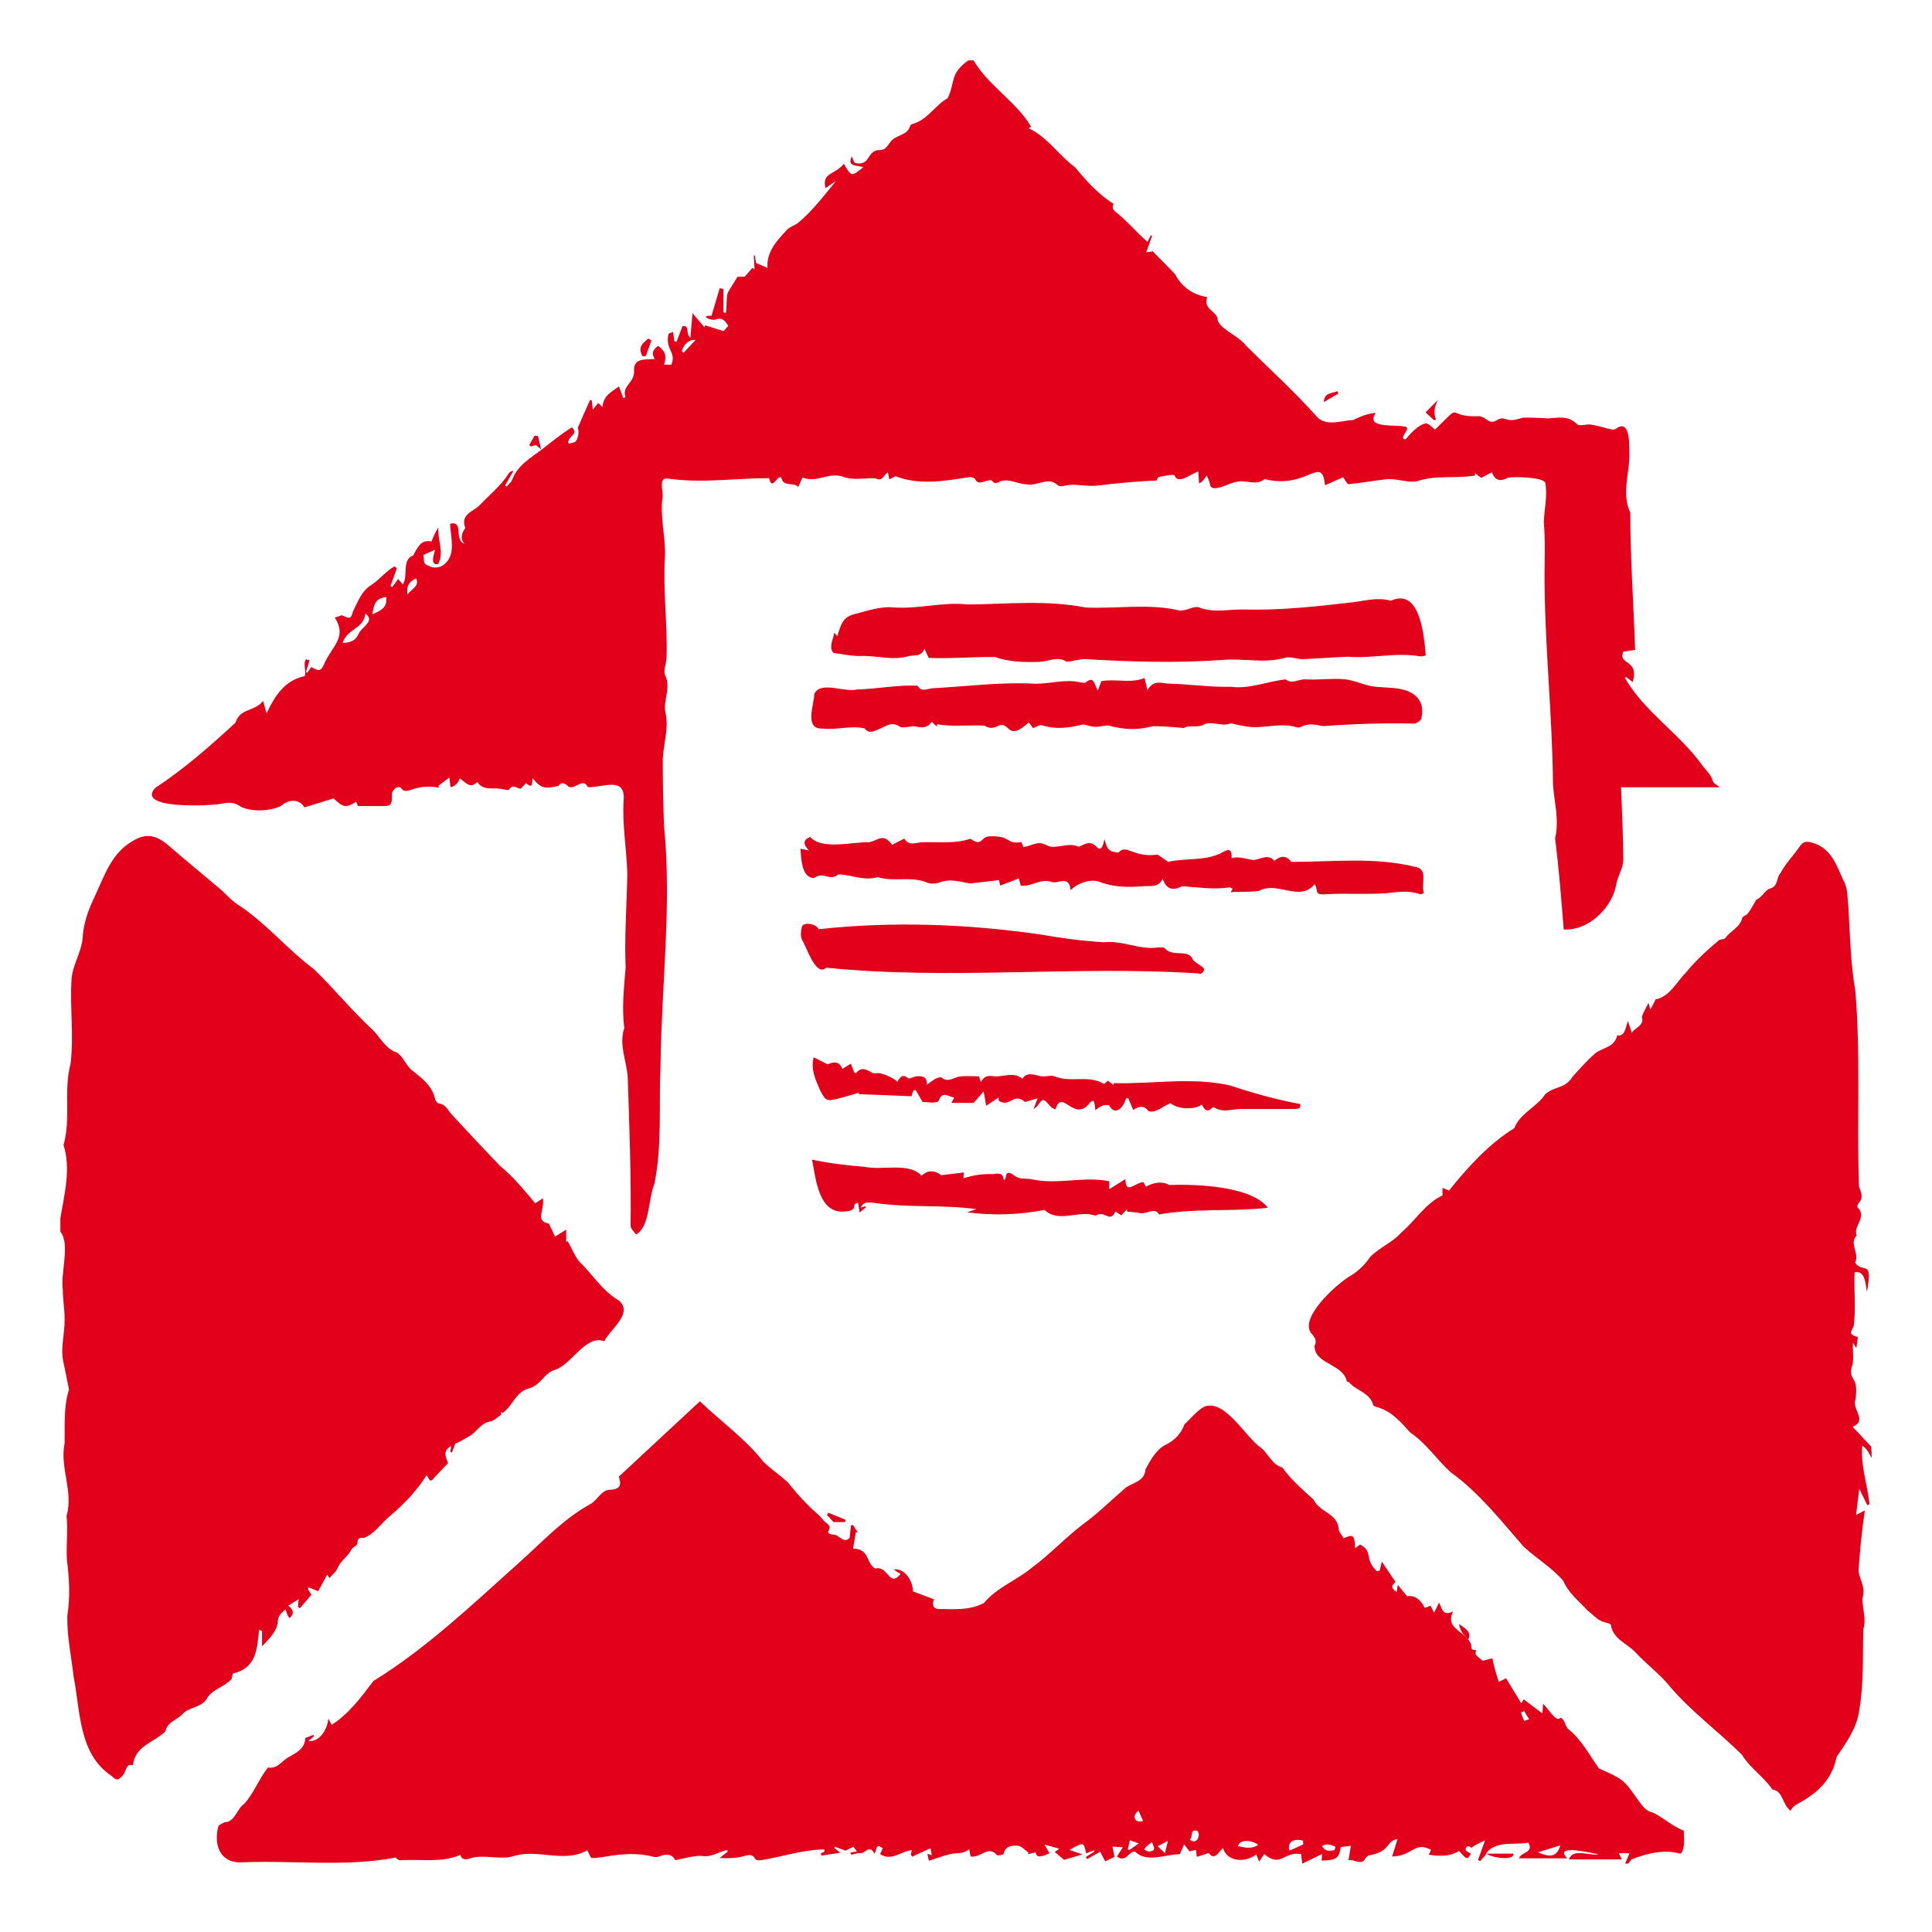
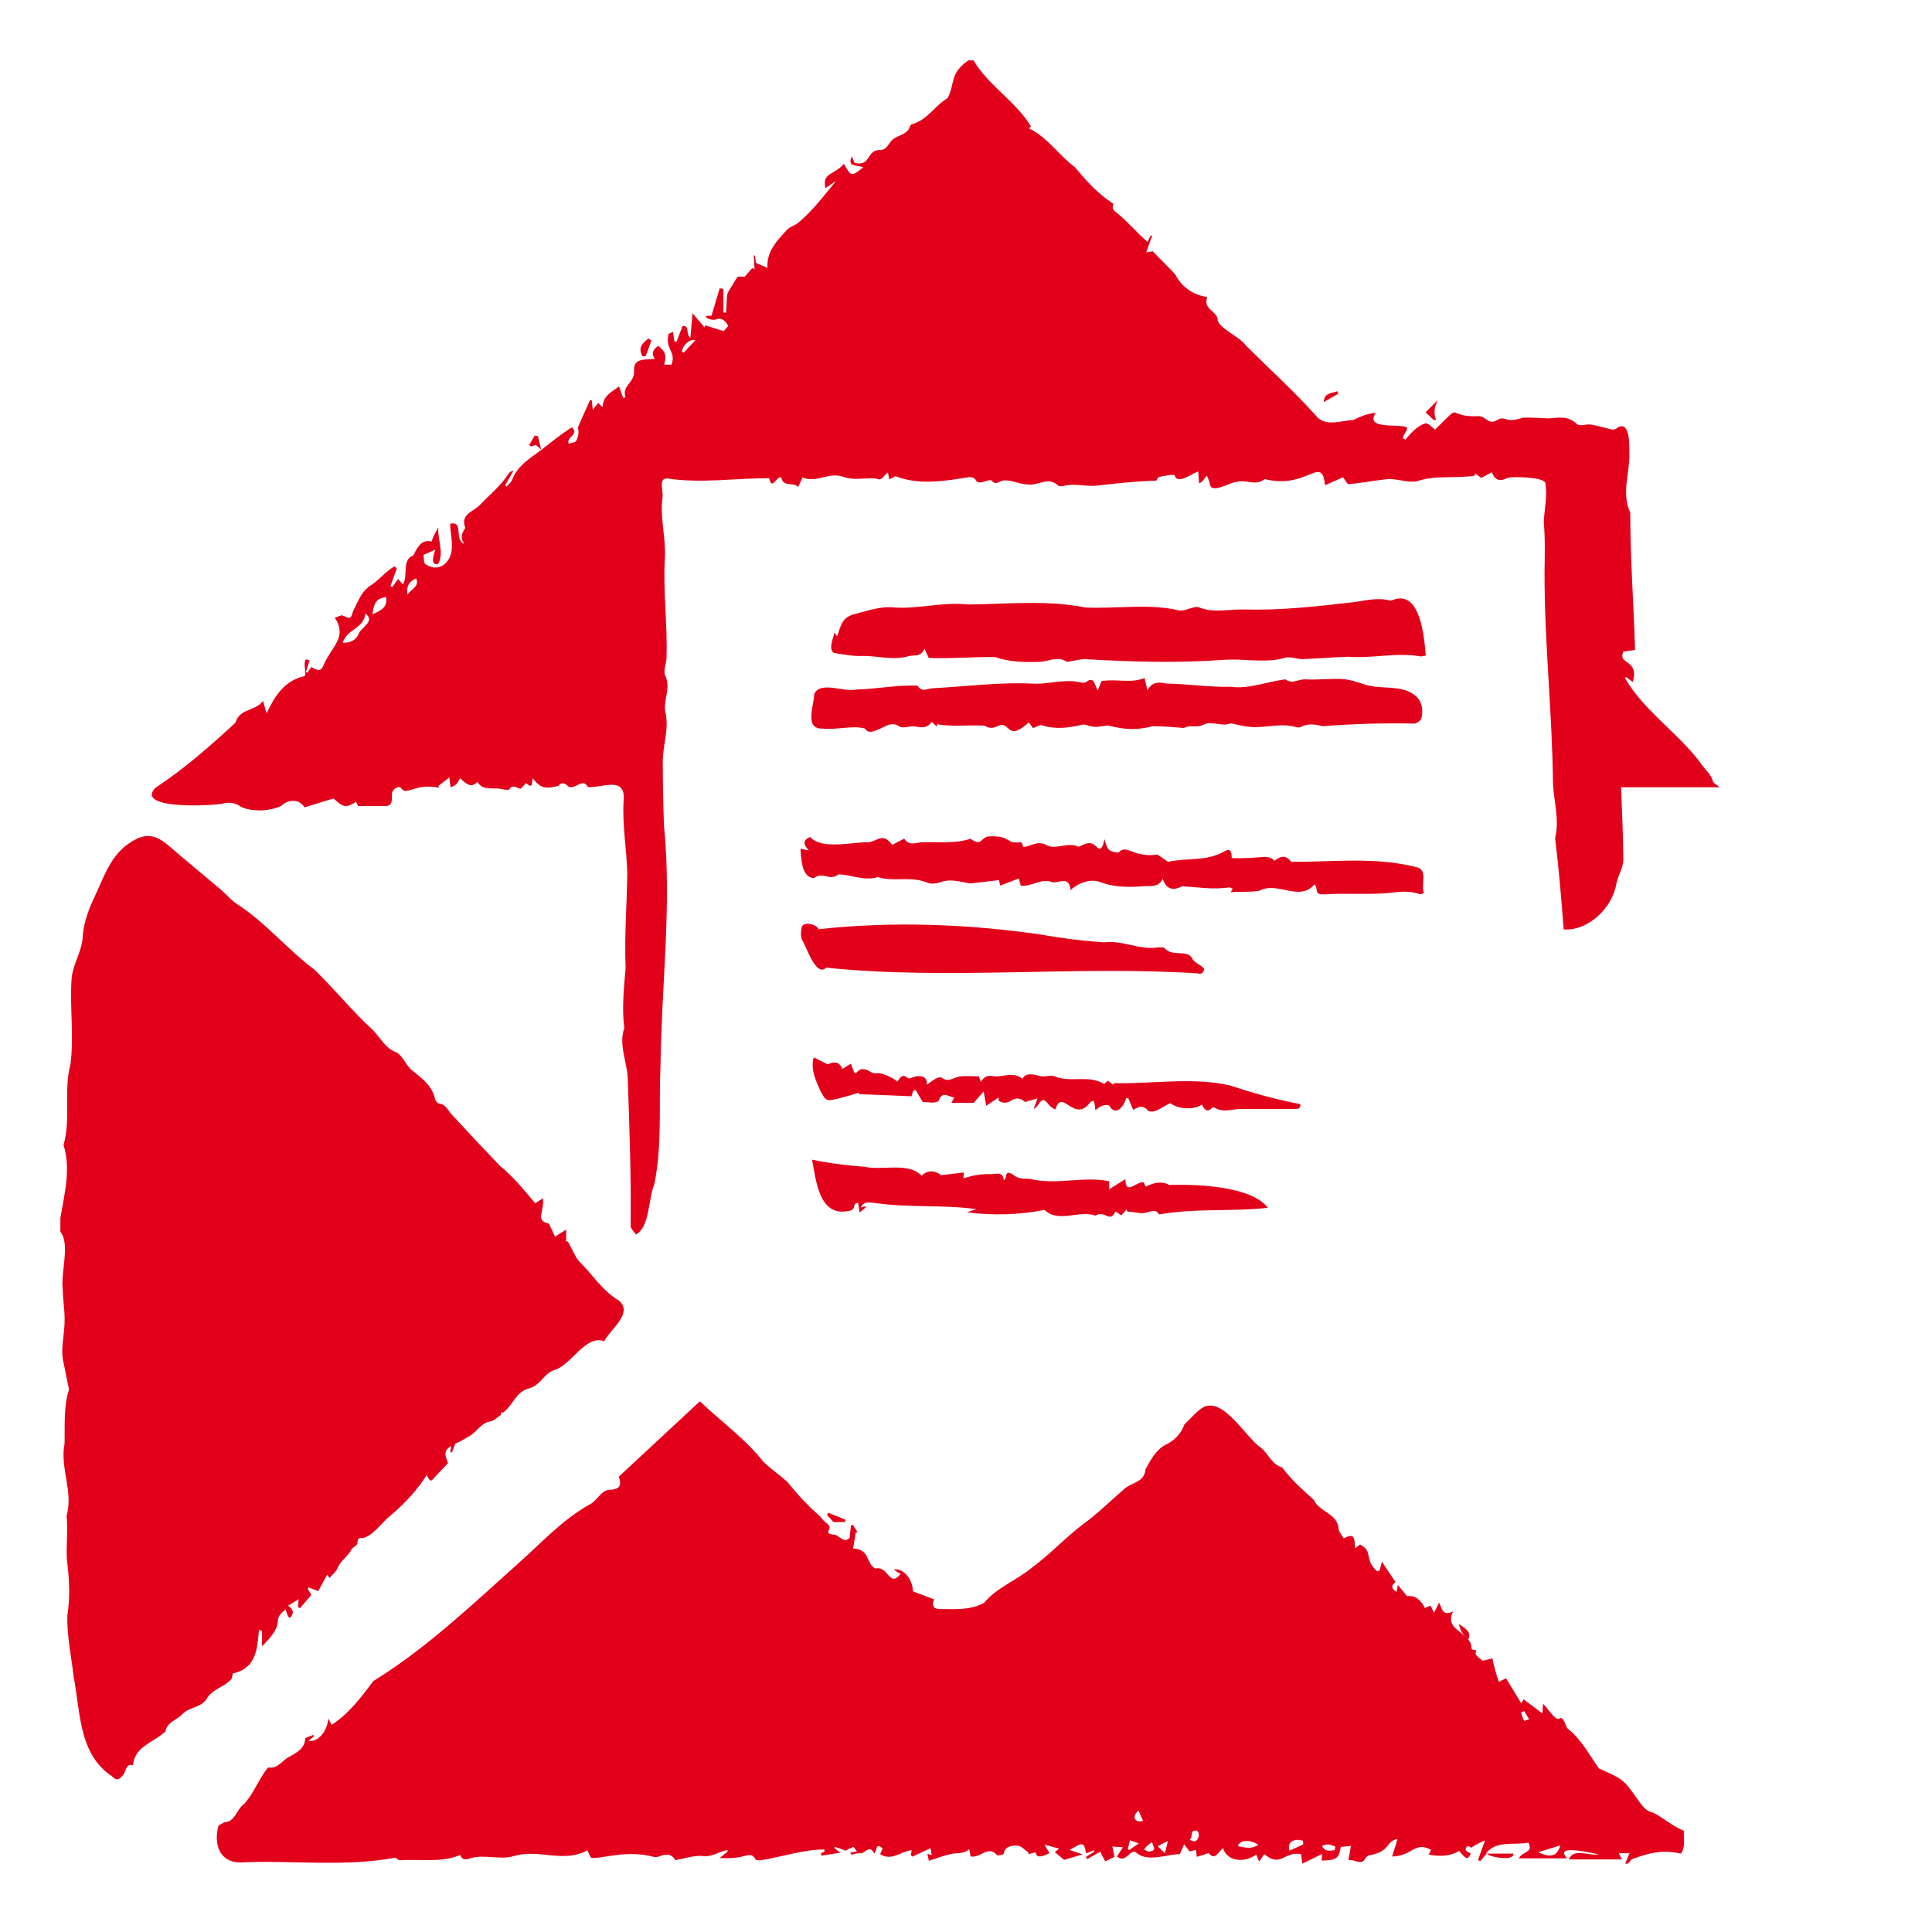
<svg xmlns="http://www.w3.org/2000/svg" width="64" height="64" viewBox="0 0 64 64" fill="none">
  <path d="M49.25 61.4C49.18 61.485 49.105 61.565 49.035 61.65C49.01 61.64 48.985 61.625 48.96 61.615C49.03 61.425 49.095 61.235 49.195 60.965C49.005 61.045 48.86 61.125 48.735 61.21C48.625 61.11 48.56 61.17 48.55 61.275C48.545 61.315 48.66 61.36 48.725 61.405C48.61 61.615 48.59 61.61 48.335 61.315C48.02 61.505 47.685 61.495 47.33 61.44C47.355 61.39 47.375 61.34 47.405 61.28C46.855 60.98 46.815 61.48 46.115 61.5C46.175 61.305 46.23 61.14 46.295 60.92C45.905 60.98 46.075 61.34 45.355 61.46C45.305 61.47 45.255 61.52 45.225 61.57C45.105 61.81 44.855 61.58 44.67 61.62C44.695 61.475 44.72 61.32 44.75 61.145C44.635 61.16 44.525 61.17 44.415 61.185C44.355 61.56 44.28 61.62 43.78 61.635C43.785 61.58 43.79 61.53 43.795 61.415C43.57 61.525 43.375 61.625 43.14 61.735C43.125 61.605 43.115 61.535 43.1 61.42C42.515 61.32 42.44 61.885 41.88 61.42C41.84 61.48 41.795 61.545 41.71 61.67C41.675 61.58 41.645 61.5 41.615 61.435C41.175 61.75 40.625 61.625 40.515 61.22C40.36 61.35 40.24 61.65 40.04 61.385C39.885 61.435 39.765 61.475 39.645 61.51C39.635 61.44 39.63 61.375 39.62 61.28C39.55 61.295 39.465 61.315 39.405 61.33C39.34 61.245 39.28 61.17 39.225 61.095C39.175 61.205 39.13 61.32 39.085 61.42C38.635 61.425 37.97 61.72 37.61 61.34C37.39 61.305 37.3 61.725 37 61.5C37.06 61.405 37.12 61.315 37.195 61.195C37.07 61.185 36.96 61.18 36.85 61.17C36.875 61.28 36.895 61.39 36.92 61.51C36.835 61.55 36.73 61.6 36.61 61.66C36.555 61.55 36.5 61.45 36.445 61.34C36.305 61.42 36.16 61.505 36.015 61.585C36 61.56 35.985 61.54 35.97 61.515C36.065 61.455 36.16 61.395 36.255 61.335C36.25 61.32 36.245 61.305 36.235 61.295C36.15 61.33 36.065 61.36 35.98 61.395C35.9 61.015 35.9 61.015 35.43 61.28C35.615 61.345 35.75 61.39 35.86 61.43C35.675 61.485 35.48 61.54 35.25 61.61C35.18 61.55 35.065 61.455 34.94 61.35C34.985 61.315 35.025 61.285 35.09 61.24C34.92 61.19 34.775 61.155 34.6 61.105C34.665 61.215 34.715 61.305 34.765 61.39C34.445 61.54 34.34 61.535 34.305 61.36C34.22 61.38 34.135 61.405 34.05 61.425C34.06 61.405 34.07 61.385 34.075 61.37C33.95 61.29 33.83 61.14 33.7 61.14C33.525 61.135 33.295 61.145 33.245 61.415C33.24 61.44 33.055 61.48 33.025 61.45C32.73 61.115 32.495 61.55 32.165 61.5C32.14 61.5 32.13 61.35 32.105 61.255C31.96 61.385 31.78 61.39 31.595 61.4C31.305 61.445 31.065 61.55 30.77 61.64C30.75 61.545 30.735 61.48 30.72 61.41C30.765 61.425 30.8 61.435 30.865 61.455C30.85 61.365 30.84 61.3 30.825 61.225C30.61 61.325 30.415 61.415 30.22 61.505C30.205 61.48 30.19 61.46 30.17 61.435C30.18 61.395 30.19 61.355 30.205 61.29C29.845 61.32 29.54 61.67 29.155 61.42C29.18 61.365 29.21 61.3 29.24 61.23C28.99 61.015 29.05 61.34 28.96 61.4C28.81 61.08 28.65 61.41 28.495 61.39C28.405 61.38 28.305 61.42 28.205 61.44C28.19 61.415 28.18 61.395 28.165 61.37C28.24 61.355 28.31 61.345 28.385 61.33C28.345 61.28 28.31 61.225 28.27 61.175C28.185 61.215 28.1 61.26 28.01 61.305C27.915 61.27 27.785 61.22 27.655 61.175C27.65 61.19 27.645 61.2 27.64 61.215C27.69 61.255 27.74 61.295 27.835 61.375C27.58 61.415 27.395 61.44 27.21 61.47C27.205 61.445 27.2 61.42 27.195 61.39C27.235 61.375 27.27 61.355 27.31 61.34C27.31 61.315 27.31 61.29 27.31 61.265C26.605 61.27 25.925 61.505 25.23 61.62C25.165 61.635 25.045 61.625 25.025 61.59C24.925 61.395 24.795 61.45 24.63 61.49C24.385 61.555 24.125 61.565 23.84 61.55C23.93 61.48 24.015 61.41 24.105 61.335C24.1 61.32 24.1 61.3 24.095 61.285C23.795 61.34 23.58 61.535 23.25 61.48C22.97 61.465 22.68 61.565 22.37 61.62C22.26 61.41 22.065 61.405 21.84 61.495C21.785 61.52 21.705 61.525 21.65 61.51C21.17 61.38 20.685 61.405 20.2 61.48C20 61.51 19.805 61.55 19.605 61.55C19.56 61.55 19.515 61.4 19.455 61.295C18.66 61.73 17.845 61.235 17.02 61.485C16.595 61.62 16.065 61.43 15.625 61.545C15.42 61.625 15.29 61.605 15.25 61.445C14.62 61.72 13.92 61.575 13.25 61.625C13.19 61.625 13.13 61.555 13.105 61.535C11.425 61.855 9.67 61.615 7.96 61.695C7.265 61.695 7.08 61.08 7.23 60.51C7.245 60.45 7.36 60.405 7.44 60.365C7.79 60.355 7.835 59.93 8.085 59.76C8.415 59.405 8.58 58.91 8.88 58.55C9.215 58.61 9.355 58.29 9.605 58.185C9.855 58.04 10.095 57.915 10.115 57.575C10.16 57.555 10.27 57.515 10.38 57.47C10.385 57.485 10.39 57.5 10.4 57.515C10.345 57.565 10.29 57.61 10.215 57.675C10.55 57.705 10.825 57.37 10.88 56.93C10.905 56.98 10.935 57.035 10.985 57.14C11.57 56.76 11.96 56.225 12.37 55.685C14.125 54.605 15.655 53.145 17.19 51.77C17.955 51.09 18.65 50.32 19.565 49.82C19.77 49.705 19.905 49.4 20.15 49.355C20.52 49.345 20.605 49.23 20.5 48.915C21.39 48.09 22.27 47.27 23.185 46.42C23.855 47.065 24.695 47.665 25.285 48.42C25.53 48.66 25.82 48.855 26.08 49.085C26.295 49.35 26.515 49.615 26.765 49.855C26.915 50.025 27.12 50.16 27.255 50.335C27.33 50.46 27.585 50.505 27.435 50.73C27.42 50.805 27.54 50.835 27.595 50.835C27.795 50.82 27.945 51.165 28.145 50.94C28.165 50.78 28.175 50.655 28.19 50.53C28.21 50.525 28.235 50.52 28.255 50.515C28.31 50.6 28.36 50.68 28.415 50.765C28.395 50.765 28.37 50.76 28.35 50.76C28.32 50.94 28.29 51.115 28.26 51.295C28.835 51.325 28.67 51.78 28.995 51.96C29.425 51.845 29.455 52.62 29.835 52.135C29.745 52.095 29.69 52.055 29.61 51.99C29.935 51.94 30.24 52.325 30.24 52.715C30.48 52.805 30.7 52.89 30.94 52.98C30.86 53.165 30.915 53.295 31.105 53.3C31.61 53.305 32.125 53.35 32.595 53.1C33.02 52.59 33.685 52.345 34.185 51.93C34.8 51.475 35.29 50.935 35.9 50.475C36.395 50.115 36.83 49.675 37.3 49.275C37.56 49.1 37.915 49.07 37.945 48.675C38.1 48.39 38.295 48.02 38.605 47.865C38.895 47.725 39.125 47.505 39.235 47.185C39.455 46.985 39.645 46.73 39.9 46.595C40.58 46.335 41.265 47.625 41.785 47.97C42.025 48.175 42.135 48.515 42.48 48.615C42.755 49.005 43.165 49.36 43.52 49.685C43.715 50.1 44.3 50.125 44.345 50.64C44.35 50.75 44.455 50.855 44.51 50.96C44.825 50.81 44.875 50.85 44.89 51.29C44.95 51.24 45.005 51.2 45.05 51.165C45.51 51.395 45.165 51.63 45.615 52.05C45.645 52.04 45.675 52.035 45.705 52.025C45.725 51.93 45.75 51.84 45.775 51.73C45.925 51.95 46.075 52.175 46.23 52.41C46.07 52.525 46.09 52.63 46.265 52.735C46.28 52.655 46.29 52.595 46.305 52.5C46.415 52.635 46.505 52.75 46.61 52.875C46.885 52.84 47.065 53 47.2 53.265C47.26 53.24 47.32 53.22 47.39 53.19C47.42 53.255 47.455 53.32 47.505 53.425C47.565 53.3 47.615 53.205 47.67 53.09C47.77 53.26 47.775 53.56 48.135 53.38C47.84 53.975 48.58 54.03 48.735 54.485C48.745 54.645 48.735 54.65 48.9 54.665C48.86 54.81 48.86 54.81 49.115 55.015C49.235 54.985 49.335 54.96 49.435 54.935C49.49 55.2 49.565 55.46 49.65 55.715C49.725 55.68 49.795 55.64 49.89 55.595C50.035 55.835 50.21 56.125 50.395 56.425C50.415 56.39 50.44 56.345 50.475 56.295C50.68 56.45 50.885 56.6 51.095 56.76C51.1 56.665 51.105 56.58 51.115 56.44C51.265 56.565 51.56 57.085 51.685 56.905C51.835 56.93 51.845 57.17 51.935 57.265C52.385 57.615 52.64 58.125 52.965 58.58C53.79 58.955 53.775 58.93 54.31 59.695C54.43 59.85 54.53 60 54.76 60.045C55.115 60.22 55.36 60.475 55.78 60.645C55.77 60.8 55.845 61.25 55.67 61.405C55.105 61.26 54.605 61.385 54.085 61.58C54.025 61.595 53.985 61.685 53.935 61.735C53.9 61.735 53.87 61.735 53.835 61.735C53.88 61.625 53.93 61.51 53.98 61.39C53.865 61.39 53.755 61.39 53.625 61.39C53.665 61.475 53.7 61.54 53.725 61.595C53.14 61.595 52.565 61.595 51.97 61.595C52.115 61.205 52.65 61.49 52.96 61.425C52.77 61.4 51.435 61.06 51.915 61.56C51.375 61.56 50.86 61.56 50.315 61.56C50.41 61.335 50.815 61.38 50.63 61.04C50.16 61.13 49.565 60.96 49.23 61.39C49.245 61.405 49.25 61.4 49.25 61.4ZM51.69 61.13C51.46 61.2 51.225 61.275 50.95 61.36C51.385 61.555 51.58 61.485 51.69 61.13ZM41.01 61.155C41.23 61.2 41.45 61.27 41.68 61.11C41.405 60.92 41.045 60.955 41.01 61.155ZM43.17 61.1C43.17 61.06 43.165 61.02 43.165 60.975C42.92 60.9 42.62 60.975 42.715 61.305C42.875 61.235 43.025 61.17 43.17 61.1ZM43.79 61.15C43.9 61.34 44.02 61.315 44.2 61.29C44.22 61.285 44.24 61.175 44.235 61.175C44.075 61.1 43.965 61.065 43.79 61.15ZM39.41 60.935C39.66 61.145 39.795 60.76 39.655 60.645C39.385 60.595 39.54 60.865 39.41 60.935ZM38.17 61.02C38.05 61.095 37.975 61.155 37.9 61.265C37.955 61.29 38.015 61.34 38.065 61.335C38.375 61.305 38.16 61.13 38.17 61.02ZM37.715 59.98C37.46 60.18 37.615 60.405 37.865 60.32C37.82 60.215 37.775 60.11 37.715 59.98ZM38.69 60.98C38.555 61.05 38.45 61.105 38.35 61.16C38.435 61.24 38.52 61.32 38.59 61.39C38.62 61.265 38.645 61.165 38.69 60.98ZM50.49 56.68C50.455 56.695 50.42 56.715 50.385 56.73C50.415 56.825 50.445 56.92 50.49 57.005C50.495 57.01 50.595 56.97 50.655 56.95C50.595 56.86 50.54 56.77 50.49 56.68ZM37.725 61.065C37.6 61.02 37.515 60.99 37.43 60.96C37.405 61.06 37.385 61.16 37.36 61.26C37.38 61.27 37.4 61.275 37.415 61.285C37.5 61.22 37.58 61.165 37.725 61.065Z" fill="#E2001A" />
  <path d="M32.25 2C32.745 2.845 33.665 3.365 34.155 4.195C34.13 4.215 34.105 4.23 34.08 4.25C34.695 4.54 35.07 5.14 35.61 5.54C35.98 5.985 36.39 6.445 36.885 6.75C36.82 6.895 36.885 6.975 37.02 7.07C37.375 7.36 37.66 7.71 38.015 8.015C38.05 7.935 38.085 7.865 38.12 7.795C38.135 7.8 38.15 7.805 38.165 7.81C38.105 7.98 38.045 8.145 37.97 8.36C38.105 8.34 38.17 8.325 38.185 8.325C38.45 8.605 38.7 8.835 38.935 9.095C39.14 9.51 39.54 9.775 39.99 9.84C39.86 10.235 40.235 10.27 40.335 10.54C40.295 10.85 41.055 11.13 41.275 11.45C42.045 12.215 42.85 12.945 43.575 13.75C43.885 14.16 44.41 13.935 44.835 13.91C45.07 13.795 45.3 13.7 45.575 13.675C45.215 14.2 46.205 14.06 46.485 14.125C46.775 14.14 46.475 14.36 46.475 14.52C46.5 14.535 46.525 14.55 46.555 14.56C46.735 14.355 46.955 14.095 47.22 14.025C47.315 14.01 47.435 14.16 47.54 14.23C48.495 13.29 47.87 13.805 48.895 13.79C49.235 13.73 49.28 14.125 49.61 13.905C49.72 13.845 49.795 13.85 49.92 13.895C50.08 13.95 50.28 13.885 50.46 13.835C50.74 13.83 51.02 13.845 51.295 13.86C51.645 13.835 51.95 13.76 52.245 14.055C52.33 14.13 52.55 14.04 52.705 14.065C52.935 14.1 53.155 14.175 53.38 14.225C53.43 14.235 53.5 14.23 53.535 14.2C54.05 13.82 53.965 14.915 53.975 15.175C53.945 15.79 53.73 16.39 54.005 16.985C54.005 18.52 54.115 19.975 54.165 21.53C54.085 21.54 53.95 21.56 53.775 21.585C53.575 22.04 54.315 21.815 54.085 22.595C54.005 22.535 53.94 22.48 53.875 22.43C53.86 22.44 53.845 22.445 53.825 22.455C54.48 23.59 55.64 24.3 56.395 25.36C56.515 25.53 56.685 25.655 56.74 25.875C56.76 25.95 56.875 26 56.97 26.08C55.86 26.08 54.765 26.08 53.7 26.08C53.73 26.895 53.77 27.69 53.775 28.485C53.77 28.75 53.595 29.01 53.545 29.275C53.415 30.065 52.625 30.84 51.8 30.79C51.72 29.775 51.64 28.77 51.515 27.765C51.66 27.165 51.485 26.58 51.445 25.985C51.425 23.645 51.16 21.32 51.165 18.985C51.17 18.42 51.19 17.86 51.14 17.3C51.155 16.865 51.27 16.425 51.19 15.995C51.12 15.8 50.135 15.785 49.95 15.825C49.72 15.95 49.535 15.945 49.42 15.645C49.29 15.715 49.18 15.77 49.065 15.83C49.005 15.785 48.935 15.73 48.86 15.675C48.86 15.7 48.86 15.73 48.86 15.755C48.22 15.86 47.56 15.73 46.945 15.94C46.63 16.01 46.225 15.825 45.89 15.88C45.485 15.925 45.085 16 44.675 16.04C44.63 16.045 44.57 15.915 44.49 15.81C44.32 15.885 44.105 15.98 43.895 16.075C43.78 15.055 43.35 16.17 42 15.895C41.96 15.89 41.9 15.86 41.88 15.88C41.595 16.105 41.275 15.88 40.98 15.96C40.755 15.965 40.125 16.385 40.08 16.035C40.065 15.94 40.015 15.85 39.98 15.755C39.89 15.845 39.855 15.965 39.72 16.01C39.71 15.89 39.705 15.785 39.695 15.62C39.47 15.685 39.015 16.065 38.915 15.755C38.885 15.695 38.57 15.765 38.395 15.8C38.345 15.81 38.315 15.92 38.31 15.92C37.605 15.945 36.99 16.01 36.31 16.09C35.95 16.12 35.585 16 35.225 16.1C35.165 16.115 35.07 16.11 35.035 16.07C34.725 15.775 34.365 16.11 34.02 16.045C33.73 16.04 33.425 15.845 33.15 15.94C33.05 15.985 32.96 16.06 32.855 15.92C32.725 15.845 32.41 16.125 32.31 15.88C32.28 15.83 32.175 15.795 32.11 15.805C31.305 15.935 30.44 16.08 29.665 15.775C29.605 15.805 29.54 15.84 29.46 15.88C29.44 15.795 29.43 15.74 29.415 15.65C29.24 15.755 29.25 15.955 29.015 15.85C28.66 15.82 28.26 15.93 27.905 15.785C27.43 15.64 27.06 16.005 26.585 15.82C26.555 15.885 26.505 15.995 26.44 16.13C26.285 15.955 25.94 16.15 25.88 15.815C25.73 15.745 25.57 16.28 25.48 15.84C24.36 15.84 23.25 16.015 22.135 15.855C21.78 15.795 21.99 16.295 21.945 16.495C21.855 17.155 22.065 17.82 22.025 18.49C21.96 19.585 22.115 20.685 22.08 21.78C22.075 21.98 21.965 22.22 22.035 22.375C22.24 22.8 21.955 23.205 22.045 23.61C22.17 24.165 21.95 24.7 21.955 25.25C21.955 25.945 21.97 26.645 21.995 27.34C22.26 29.995 21.91 32.635 21.88 35.3C21.82 36.61 21.94 37.935 21.675 39.23C21.47 39.715 21.53 40.65 21.065 40.895C21.005 40.8 20.895 40.705 20.89 40.61C20.91 38.975 20.85 37.34 20.795 35.705C20.765 35.15 20.49 34.61 20.68 34.055C20.595 33.385 20.67 32.72 20.725 32.055C20.68 31.02 20.765 29.98 20.78 28.945C20.76 28.125 20.605 27.31 20.66 26.485C20.715 25.705 19.955 26.1 19.475 26.075C19.31 25.74 19.06 26.17 18.835 26.06C18.68 25.895 18.57 25.93 18.505 26.03C18.07 26.14 17.92 26.125 17.65 25.785C17.6 25.87 17.69 26.18 17.425 25.94C17.37 26 17.315 26.06 17.245 26.13C17.13 26.125 16.99 25.95 16.865 26.155C16.845 26.19 16.675 26.145 16.575 26.13C16.315 26.085 16 26.2 15.815 25.905C15.62 26.07 15.545 26.055 15.235 25.78C15.165 25.94 15.1 26.03 14.925 26.08C14.91 25.975 14.905 25.905 14.885 25.755C14.735 25.87 14.625 25.955 14.52 26.035C14.53 26.055 14.545 26.075 14.555 26.095C13.72 25.93 13.48 26.385 13.29 26.11C13.21 26.005 13 26.14 12.985 26.29C12.965 26.47 13.04 26.695 12.765 26.7C12.48 26.7 12.195 26.7 11.86 26.7C11.86 26.7 11.83 26.63 11.795 26.56C11.45 26.785 11.36 26.735 11.05 26.45C10.77 26.535 10.43 26.64 10.085 26.745C9.93 26.475 9.575 26.455 9.315 26.695C8.95 26.875 8.365 26.9 7.985 26.73C7.81 26.595 7.625 26.57 7.42 26.61C7.08 26.7 4.455 26.83 5.145 26.1C6.095 25.475 6.98 24.7 7.8 23.94C7.95 23.45 8.435 23.58 8.715 23.22C8.75 23.34 8.785 23.465 8.83 23.63C9.115 23.03 9.435 22.54 10.095 22.395C10.155 22.23 10.03 22 10.135 21.84C10.175 21.85 10.215 21.865 10.255 21.875C10.215 22.005 10.175 22.135 10.135 22.265C10.15 22.27 10.165 22.28 10.18 22.285C10.23 22.215 10.28 22.14 10.31 22.095C10.6 22.26 10.64 22.23 10.765 21.935C11.03 21.385 11.5 21.085 11.09 20.46C11.185 20.43 11.265 20.4 11.325 20.38C11.57 20.48 11.615 20.55 11.695 20.25C11.86 19.93 11.97 19.575 12.315 19.37C12.58 19.19 12.785 18.92 13.07 18.76C13.095 18.785 13.12 18.805 13.145 18.83C13.075 19.025 13.005 19.22 12.935 19.415C12.955 19.425 12.975 19.435 12.99 19.45C13.05 19.365 13.11 19.285 13.19 19.18C13.245 19.245 13.29 19.295 13.345 19.36C13.53 19.07 13.3 18.535 13.69 18.4C13.89 17.995 14.01 17.89 14.295 17.935C14.36 17.76 14.415 17.65 14.52 17.47C14.49 17.91 14.725 18.3 14.51 18.69C14.24 18.73 14.37 18.38 14.415 18.21C14.28 18.27 14.175 18.32 14.03 18.38C14.045 18.47 14.025 18.64 14.09 18.685C14.26 18.8 14.46 18.855 14.67 18.73C15.135 18.41 14.925 17.815 14.91 17.35C15.38 17.24 15.025 17.875 15.38 18.015C15.235 17.82 15.295 17.66 15.415 17.49C15.235 17.035 15.685 16.945 15.885 16.74C16.21 16.395 16.585 16.1 16.845 15.695C16.875 15.645 16.925 15.605 17.01 15.595C16.92 15.755 16.825 15.915 16.735 16.075C16.75 16.09 16.765 16.105 16.78 16.12C16.845 16.04 16.94 15.975 16.97 15.885C17.14 15.425 17.56 15.185 17.92 14.91L17.91 14.92C18.25 14.655 18.58 14.385 18.945 14.155C19.205 14.41 18.745 14.46 18.84 14.7C18.92 14.67 19.045 14.665 19.085 14.605C19.155 14.49 19.19 14.3 19.14 14.17C19.275 13.86 19.41 13.55 19.55 13.245C19.57 13.255 19.59 13.26 19.605 13.27C19.615 13.345 19.62 13.425 19.635 13.575C19.72 13.47 19.765 13.415 19.815 13.35C19.855 13.385 19.895 13.425 19.96 13.485C19.98 13.1 20.27 12.98 20.505 12.8C20.555 12.94 20.6 13.065 20.645 13.185C20.67 13.175 20.695 13.17 20.72 13.16C20.59 12.765 21.02 12.7 21.005 12.285C20.98 11.865 21.34 11.915 21.69 11.89C21.565 11.69 21.63 11.595 21.8 11.455C22.06 11.65 22.08 11.8 22 12.08C22.1 12.08 22.17 12.08 22.24 12.08C22.415 11.66 22.025 11.575 22.145 11.07C22.145 11.045 22.235 11.025 22.295 10.995C22.31 11.115 22.325 11.21 22.34 11.305C22.365 11.31 22.385 11.32 22.41 11.325C22.475 11.155 22.54 10.985 22.61 10.8C22.865 10.775 22.695 11.045 22.87 11.19C22.895 10.9 22.915 10.66 22.94 10.375C23.105 10.57 23.22 10.71 23.34 10.845C23.345 10.82 23.355 10.8 23.36 10.775C23.55 10.835 23.735 10.895 23.97 10.97C23.995 10.94 24.06 10.87 24.125 10.795C24.02 10.625 23.92 10.5 23.705 10.585C23.525 10.635 23.16 10.44 23.57 10.46C23.66 10.16 23.75 9.855 23.84 9.55C23.88 9.555 23.92 9.565 23.965 9.57C23.965 9.83 23.965 10.09 23.965 10.35C23.995 10.355 24.02 10.355 24.05 10.36C24.115 9.53 23.99 9.91 24.42 9.185C24.435 9.15 24.58 9.17 24.67 9.165C24.74 9.085 24.83 8.98 24.92 8.88C24.945 8.89 24.97 8.905 24.995 8.915C24.985 8.765 24.98 8.615 24.97 8.465C24.98 8.465 24.995 8.46 25.005 8.46C25.02 8.56 25.035 8.655 25.045 8.71C25.185 8.77 25.295 8.82 25.425 8.875C25.385 8.355 25.72 7.99 26.04 7.645C26.125 7.525 26.31 7.48 26.435 7.385C26.92 6.985 27.29 6.485 27.695 5.995C27.585 6.07 27.48 6.14 27.345 6.23C27.22 5.71 27.645 5.805 27.955 5.425C28.21 5.88 28.21 5.84 28.6 5.54C28.355 5.46 28.06 5.535 28.215 5.18C28.245 5.255 28.28 5.325 28.31 5.395C28.84 5.525 28.7 5.01 29.1 4.97C29.315 4.99 29.38 4.86 29.48 4.725C29.65 4.455 30.05 4.51 30.15 4.175C30.16 4.145 30.19 4.115 30.22 4.11C30.725 3.975 30.97 3.49 31.395 3.25C31.655 2.695 31.455 2.45 32.075 2C32.15 2 32.2 2 32.25 2ZM11.35 21.295C11.64 21.295 11.805 21.195 11.895 20.965C12.015 20.755 12.43 20.565 12.105 20.325C12.04 20.845 11.51 20.815 11.35 21.295ZM12.795 19.775C12.475 19.83 12.395 19.935 12.335 20.35C12.725 20.185 12.82 20.075 12.795 19.775ZM22.59 11.645C22.61 11.66 22.63 11.67 22.645 11.685C22.775 11.545 22.905 11.405 23.04 11.265C22.82 11.225 22.61 11.455 22.59 11.645ZM13.5 19.7C13.63 19.495 13.905 19.43 13.785 19.16C13.575 19.255 13.45 19.39 13.5 19.7Z" fill="#E2001A" />
  <path d="M2 40.35C2.135 39.545 2.355 38.725 2.105 37.93C2.355 37.045 2.1 36.135 2.335 35.25C2.455 34.32 2.31 33.38 2.37 32.445C2.395 31.995 2.685 31.56 2.735 31.105C2.755 30.63 2.905 30.19 3.105 29.77C3.43 29.09 3.66 28.305 4.34 27.895C4.82 27.58 5.165 27.645 5.6 28.025C6.155 28.505 6.72 28.965 7.28 29.44C7.49 29.615 7.67 29.84 7.9 29.98C8.825 30.59 9.53 31.46 10.41 32.115C11.075 32.76 11.66 33.485 12.345 34.115C12.605 34.375 12.77 34.745 13.145 34.865C13.355 34.995 13.46 35.315 13.66 35.465C13.985 35.725 14.32 35.97 14.415 36.415C14.425 36.47 14.495 36.55 14.545 36.555C14.77 36.585 14.835 36.78 14.96 36.915C15.49 37.49 16.025 38.06 16.565 38.625C17.015 38.985 17.36 39.425 17.73 39.86C17.8 39.815 17.865 39.77 17.985 39.695C18.045 40.12 17.705 40.435 18.185 40.535C18.27 40.715 18.33 40.84 18.385 40.965C18.505 40.89 18.625 40.815 18.755 40.735C18.755 40.845 18.755 40.99 18.755 41.135C18.77 41.13 18.785 41.125 18.8 41.115C18.935 41.325 19.025 41.59 19.18 41.78C19.625 42.21 19.95 42.76 20.505 43.085C20.985 43.505 20.225 44.02 20.015 44.43C19.385 44.195 18.92 45.255 18.33 45.395C18.01 45.52 17.885 45.91 17.51 45.995C17.07 46.12 17 46.56 16.65 46.805C16.635 46.79 16.62 46.775 16.605 46.765C16.6 46.82 16.595 46.875 16.595 46.87C16.455 46.96 16.36 47.07 16.25 47.085C15.92 47.135 15.79 47.45 15.53 47.585C15.385 47.66 15.25 47.765 15.085 47.815C15.045 47.915 15.01 48.015 14.97 48.115C14.95 48.11 14.935 48.105 14.915 48.1C14.925 48.04 14.935 47.985 14.95 47.9C14.63 48.075 14.79 48.295 14.84 48.47C14.675 48.645 14.515 48.805 14.37 48.97C14.265 49.085 14.25 49.085 14.135 48.865C13.795 49.395 13.42 49.785 12.96 50.185C12.655 50.42 12.415 50.815 12.055 50.945C11.915 50.935 11.84 50.95 11.84 51.125C11.84 51.195 11.68 51.25 11.64 51.335C11.52 51.565 11.28 51.7 11.18 51.95C11.13 52.07 11.01 52.16 10.915 52.275C10.875 52.215 10.85 52.18 10.84 52.16C10.74 52.34 10.64 52.525 10.54 52.71C10.41 52.66 10.32 52.62 10.225 52.585C10.215 52.6 10.205 52.62 10.195 52.635C10.23 52.695 10.27 52.755 10.315 52.83C10.19 52.975 10.06 53.125 9.935 53.275C9.915 53.26 9.895 53.245 9.87 53.235C9.875 53.165 9.88 53.095 9.895 52.975C9.76 53.055 9.66 53.12 9.545 53.19C9.735 53.315 9.745 53.475 9.595 53.6C9.51 53.535 9.505 53.405 9.455 53.315C8.93 53.74 9.55 53.68 8.68 54.535C8.68 54.32 8.68 54.175 8.68 54.025C8.645 54.015 8.615 54 8.58 53.99C8.52 54.615 8.5 55.26 7.715 55.435C7.7 55.505 7.675 55.59 7.67 55.62C7.41 55.9 7.08 55.935 6.875 56.23C6.695 56.58 6.27 56.535 6.045 56.78C5.865 56.98 5.54 57.035 5.48 57.355C5.09 57.73 4.465 57.835 4.405 58.48C4.165 58.395 4.185 58.675 4.08 58.795C3.925 58.98 3.865 58.995 3.695 58.83C2.6 58.1 2.665 56.69 2.44 55.55C2.365 54.88 2.215 54.2 2.23 53.525C2.33 52.9 2.295 52.285 2.215 51.66C2.19 51.19 2.255 50.685 2.205 50.22C2.44 49.4 1.975 48.635 2.14 47.81C2.15 47.215 2.105 46.595 2.285 46.03C2.23 45.74 2.165 45.45 2.11 45.165C1.985 44.685 2.15 44.195 2.14 43.71C2.145 43.38 2.08 43.055 2.08 42.725C2 42.155 2.335 41.22 2 40.8C2 40.65 2 40.5 2 40.35Z" fill="#E2001A" />
-   <path d="M62 48.3C61.915 48.145 61.855 47.995 61.69 47.89C61.63 48.56 61.865 49.185 61.93 49.83C61.905 49.84 61.88 49.85 61.855 49.86C61.78 49.7 61.7 49.54 61.59 49.315C61.55 49.64 61.52 49.89 61.485 50.185C61.59 50.13 61.65 50.1 61.775 50.035C61.675 50.72 61.61 51.36 61.565 52.05C61.625 52.4 61.805 52.555 61.695 52.955C61.7 53.32 61.83 53.64 61.725 53.965C61.7 54.865 61.745 55.79 61.585 56.68C61.505 57.255 61.16 57.725 60.84 58.2C60.695 58.945 60.21 59.4 59.575 59.74C59.465 59.79 59.37 59.875 59.315 59.985C59.035 59.775 59.075 59.33 58.715 59.28C58.405 58.835 57.985 58.585 57.705 58.13C56.94 57.37 56.025 56.7 55.315 55.865C54.985 55.455 54.545 55.135 54.185 54.745C53.91 54.445 53.44 54.31 53.36 53.825C53.355 53.78 53.21 53.76 53.13 53.73C52.925 53.68 52.775 53.485 52.605 53.365C52.31 53.045 51.97 52.79 51.78 52.36C51.41 51.935 50.9 51.625 50.48 51.245C49.725 50.38 49 49.45 48.055 48.77C47.595 48.35 47.24 47.805 46.71 47.45C46.39 47.09 46.085 46.735 45.59 46.605C45.555 46.595 45.5 46.57 45.49 46.545C45.38 46.13 44.935 46.075 44.7 45.8C44.68 45.775 44.62 45.775 44.615 45.755C44.475 45.16 43.545 45.2 43.545 44.58C43.63 44.425 43.565 44.33 43.485 44.22C42.945 43.72 44.27 42.545 44.695 42.29C44.975 42.125 45.195 41.92 45.385 41.645C45.665 41.34 46.13 41.16 46.415 40.835C46.89 40.43 47.21 39.87 47.785 39.6C47.785 39.555 47.785 39.465 47.785 39.35C47.86 39.38 47.91 39.4 48 39.44C48.61 38.675 49.325 37.89 50.165 37.37C50.35 36.88 50.9 36.68 51.195 36.24C51.515 35.97 51.845 36.07 52.095 35.665C52.34 35.395 52.585 35.115 52.86 34.88C53.135 34.68 53.47 34.705 53.575 34.295C53.82 34.34 53.84 34.08 53.925 33.82C53.975 33.97 54.01 34.065 54.055 34.215C54.18 34.015 54.475 33.985 54.39 33.68C54.44 33.52 54.54 33.37 54.61 33.22C54.62 33.255 54.635 33.31 54.67 33.445C54.75 33.295 54.8 33.2 54.845 33.105C55.315 33.02 55.54 32.52 55.855 32.21C56.18 31.81 56.57 31.46 56.955 31.135C57.02 31.115 57.12 31.12 57.15 31.075C57.32 30.84 57.635 30.725 57.715 30.41C57.73 30.35 57.855 30.32 57.9 30.26C58.005 30.12 58.09 29.95 58.18 29.805C58.37 29.725 58.485 29.475 58.62 29.44C58.93 29.355 58.83 29.07 58.98 28.925C59.145 28.605 59.41 28.345 59.615 28.045C59.725 27.88 59.835 27.86 60.015 27.91C60.655 28.085 60.825 28.64 61.06 29.15C61.23 29.45 61.19 29.76 61.23 30.04C61.285 30.97 61.3 31.9 61.46 32.82C61.64 34.965 61.505 37.15 61.58 39.3C61.645 39.49 61.745 39.675 61.565 39.86C61.535 39.89 61.515 39.98 61.535 39.995C61.865 40.32 61.375 40.615 61.505 40.925C61.24 41.205 61.615 41.53 61.45 41.825C61.72 42.215 62.05 41.67 61.845 42.795C61.795 42.55 61.795 42.065 61.435 42.15C61.41 42.745 61.485 43.355 61.405 43.935C61.27 44.18 61.275 44.205 61.545 44.295C61.53 44.405 61.515 44.51 61.495 44.655C61.455 44.59 61.43 44.555 61.38 44.48C61.365 44.75 61.415 44.97 61.365 45.215C61.295 45.4 61.29 45.53 61.415 45.72C61.515 45.875 61.49 46.135 61.47 46.34C61.325 46.7 61.885 47.045 61.37 47.265C61.595 47.505 61.785 47.71 61.98 47.915C62 48.035 62 48.165 62 48.3Z" fill="#E2001A" />
  <path d="M30.765 21.795C30.725 21.705 30.685 21.625 30.625 21.49C30.495 21.785 30.28 21.685 30.105 21.735C29.57 21.89 29.065 21.715 28.545 21.73C28.24 21.74 27.93 21.675 27.62 21.63C27.43 21.48 27.61 21.16 27.635 20.96C27.67 21 27.7 21.035 27.735 21.075C27.875 20.645 27.915 20.425 28.38 20.325C28.745 20.225 29.145 20.1 29.52 20.115C30.375 20.2 31.205 19.925 32.065 20.025C33.37 20.01 34.68 19.87 35.965 20.125C36.995 20.17 38.05 19.985 39.06 20.22C39.265 20.26 39.525 20.07 39.705 20.115C40.195 20.315 40.69 20.18 41.185 20.19C42.4 20.225 43.615 20.09 44.82 19.95C45.23 19.9 45.635 19.78 46.055 19.895C46.08 19.9 46.12 19.88 46.15 19.87C47.06 19.53 47.18 21.125 47.23 21.715C47.165 21.725 47.09 21.755 47.03 21.74C46.245 21.605 45.445 21.82 44.645 21.755C44.145 21.775 43.65 21.815 43.15 21.835C42.935 21.835 42.72 21.72 42.5 21.81C41.85 21.97 41.17 21.805 40.51 21.86C38.995 21.97 37.475 21.925 35.96 21.835C35.76 21.825 35.53 21.915 35.335 21.92C35.035 21.72 34.73 21.915 34.435 21.925C33.93 21.94 33.445 21.935 32.96 21.765C32.265 21.755 31.48 21.825 30.765 21.795Z" fill="#E2001A" />
  <path d="M31.035 24.07C30.985 24.02 30.93 23.97 30.865 23.91C30.725 24.12 30.54 24.115 30.335 24.065C30.185 24.03 29.96 24.135 29.82 24.08C29.535 23.87 29.325 24.08 29.08 24.17C28.96 24.215 28.78 24.325 28.645 24.13C28.22 24.025 27.71 24.185 27.265 24.135C26.63 24.17 26.96 23.39 26.975 22.985C27.185 22.545 27.97 22.945 28.385 22.84C29.045 22.825 29.755 22.68 30.395 22.715C30.53 22.94 30.715 22.815 30.885 22.8C32.02 22.74 33.16 22.585 34.295 22.65C34.785 22.655 35.285 22.49 35.765 22.6C35.83 22.61 35.925 22.635 35.965 22.605C36.245 22.38 36.245 22.66 36.365 22.875C36.425 22.725 36.455 22.645 36.485 22.565C36.96 22.475 37.45 22.65 37.915 22.46C37.95 22.605 37.97 22.7 38.01 22.865C38.185 22.55 38.42 22.605 38.66 22.645C39.365 22.655 40.065 22.77 40.77 22.75C41.38 22.835 41.99 22.57 42.59 22.505C42.805 22.68 43.02 22.49 43.24 22.505C43.67 22.53 44.105 22.465 44.53 22.5C44.825 22.525 45.11 22.665 45.405 22.725C45.785 22.795 46.2 22.75 46.57 22.87C47.015 23.03 47.185 23.34 47.085 23.795C47.07 23.87 46.925 23.97 46.84 23.97C45.83 23.945 44.825 23.98 43.825 24.055C43.58 24 43.335 23.95 43.095 24.08C43.055 24.1 42.995 24.105 42.95 24.09C42.455 23.94 41.96 24.11 41.47 24.085C41.24 24.07 40.995 24.01 40.775 23.96C40.475 24.09 40.135 23.865 39.87 24.005C39.645 24.125 39.42 23.995 39.22 24.115C38.885 24.09 38.535 24.055 38.195 24.055C37.63 24.2 37.255 24.17 36.695 24.03C36.52 24.045 36.335 24.105 36.15 24.06C36.05 24.045 35.94 23.985 35.85 24.005C35.405 24.115 34.965 24.17 34.515 24.025C34.445 24 34.34 24.075 34.22 24.12C34.19 24.08 34.145 24.02 34.08 23.93C33.335 24.61 33.475 23.85 33.06 24.05C32.91 24.12 32.78 24.145 32.62 24.04C32.125 24.005 31.555 24.085 31.04 23.99C31.045 24.02 31.04 24.045 31.035 24.07Z" fill="#E2001A" />
-   <path d="M26.97 29.085C26.535 29.085 26.545 28.395 26.515 28.115C26.57 28.125 26.655 28.14 26.795 28.17C26.605 27.975 26.59 27.83 26.835 27.725C27.23 28.165 28.24 27.885 28.795 27.9C29.115 27.83 29.25 27.585 29.555 27.985C29.68 27.92 29.81 27.855 29.955 27.78C30.12 28.055 30.375 27.89 30.59 27.9C31.115 27.885 31.64 27.955 32.145 27.785C32.565 28.065 32.455 27.73 32.775 27.705C33.53 27.675 33.3 27.98 33.835 27.895C33.86 27.95 33.885 28.015 33.9 28.055C34.17 28.04 34.365 27.82 34.685 28.005C34.95 28.155 35.41 27.88 35.725 28.05C35.925 27.99 36.09 27.805 36.34 28.065C36.48 28.215 36.55 28 36.585 27.795C36.685 28.13 36.695 28.205 37.05 28.245C37.32 27.935 37.53 28.425 38.345 28.31C38.46 28.385 38.61 28.49 38.695 28.55C39.34 28.405 39.945 28.545 40.535 28.215C40.725 28.095 40.81 28.16 40.8 28.425C41.045 28.36 41.29 28.46 41.525 28.49C41.775 28.46 42.01 28.275 42.215 28.515C42.45 28.325 42.62 28.345 42.775 28.55C44.16 28.555 45.52 28.38 46.88 28.715C47.325 28.79 47.065 29.24 47.165 29.585C47.15 29.59 47.08 29.635 47.03 29.62C46.675 29.49 46.32 29.545 45.96 29.585C45.27 29.64 44.57 29.58 43.88 29.625C43.52 29.645 43.685 29.495 43.55 29.29C43.05 29.895 42.32 29.175 41.71 29.51C41.405 29.56 41.08 29.53 40.77 29.555C40.775 29.545 40.8 29.5 40.835 29.44C40.79 29.425 40.75 29.39 40.715 29.395C40.19 29.48 39.675 29.385 39.155 29.36C38.895 29.495 38.645 29.5 38.515 29.11C38.375 29.43 38.065 29.33 37.835 29.36C37.36 29.4 36.855 29.385 36.405 29.205C36.1 29.11 35.685 29.26 35.465 29.49C35.42 28.965 35.045 29.295 34.83 29.215C34.49 29.085 34.175 29.38 33.815 29.34C33.795 29.265 33.77 29.165 33.75 29.1C33.53 29.185 33.34 29.26 33.13 29.335C33.12 29.27 33.105 29.22 33.095 29.155C32.775 29.195 32.455 29.23 32.135 29.265C31.785 29.205 31.46 29.095 31.105 29.24C30.985 29.275 30.83 29.285 30.72 29.24C30.185 29.01 29.615 29.225 29.075 29.055C28.625 29.195 28.195 28.97 27.77 28.965C27.48 29.21 27.275 28.85 26.97 29.085Z" fill="#E2001A" />
+   <path d="M26.97 29.085C26.535 29.085 26.545 28.395 26.515 28.115C26.57 28.125 26.655 28.14 26.795 28.17C26.605 27.975 26.59 27.83 26.835 27.725C27.23 28.165 28.24 27.885 28.795 27.9C29.115 27.83 29.25 27.585 29.555 27.985C29.68 27.92 29.81 27.855 29.955 27.78C30.12 28.055 30.375 27.89 30.59 27.9C31.115 27.885 31.64 27.955 32.145 27.785C32.565 28.065 32.455 27.73 32.775 27.705C33.53 27.675 33.3 27.98 33.835 27.895C33.86 27.95 33.885 28.015 33.9 28.055C34.17 28.04 34.365 27.82 34.685 28.005C34.95 28.155 35.41 27.88 35.725 28.05C35.925 27.99 36.09 27.805 36.34 28.065C36.48 28.215 36.55 28 36.585 27.795C36.685 28.13 36.695 28.205 37.05 28.245C37.32 27.935 37.53 28.425 38.345 28.31C38.46 28.385 38.61 28.49 38.695 28.55C39.34 28.405 39.945 28.545 40.535 28.215C40.725 28.095 40.81 28.16 40.8 28.425C41.775 28.46 42.01 28.275 42.215 28.515C42.45 28.325 42.62 28.345 42.775 28.55C44.16 28.555 45.52 28.38 46.88 28.715C47.325 28.79 47.065 29.24 47.165 29.585C47.15 29.59 47.08 29.635 47.03 29.62C46.675 29.49 46.32 29.545 45.96 29.585C45.27 29.64 44.57 29.58 43.88 29.625C43.52 29.645 43.685 29.495 43.55 29.29C43.05 29.895 42.32 29.175 41.71 29.51C41.405 29.56 41.08 29.53 40.77 29.555C40.775 29.545 40.8 29.5 40.835 29.44C40.79 29.425 40.75 29.39 40.715 29.395C40.19 29.48 39.675 29.385 39.155 29.36C38.895 29.495 38.645 29.5 38.515 29.11C38.375 29.43 38.065 29.33 37.835 29.36C37.36 29.4 36.855 29.385 36.405 29.205C36.1 29.11 35.685 29.26 35.465 29.49C35.42 28.965 35.045 29.295 34.83 29.215C34.49 29.085 34.175 29.38 33.815 29.34C33.795 29.265 33.77 29.165 33.75 29.1C33.53 29.185 33.34 29.26 33.13 29.335C33.12 29.27 33.105 29.22 33.095 29.155C32.775 29.195 32.455 29.23 32.135 29.265C31.785 29.205 31.46 29.095 31.105 29.24C30.985 29.275 30.83 29.285 30.72 29.24C30.185 29.01 29.615 29.225 29.075 29.055C28.625 29.195 28.195 28.97 27.77 28.965C27.48 29.21 27.275 28.85 26.97 29.085Z" fill="#E2001A" />
  <path d="M42 40.01C40.765 40.145 39.63 40.015 38.395 40.23C38.26 39.975 37.995 40.23 37.77 40.185C37.63 40.16 37.485 40.15 37.34 40.135C37.335 40.11 37.33 40.085 37.325 40.06C37.27 40.125 37.21 40.185 37.145 40.26C37.085 40.22 37.025 40.18 36.95 40.13C36.785 40.495 36.645 40.165 36.39 40.225C36.35 40.23 36.305 40.275 36.275 40.265C35.72 40.08 35.075 40.525 34.6 40.08C33.785 40.24 32.925 40.275 32.035 40.16C32.12 40.13 32.2 40.1 32.345 40.055C31.23 39.9 30.105 40.015 28.985 39.85C28.68 39.815 28.62 39.82 28.51 40C28.57 39.985 28.62 39.97 28.665 39.96C28.67 39.97 28.68 39.98 28.685 39.995C28.625 40.045 28.565 40.095 28.475 40.165C28.455 40.045 28.445 39.95 28.425 39.84C28.17 39.89 28.455 40.1 28.005 40.13C27.12 40.24 27.025 39.05 26.9 38.415C27.44 38.53 28.065 38.61 28.635 38.65C29.215 38.785 30.11 38.485 30.53 38.95C30.715 38.76 30.95 38.755 31.18 38.93C31.425 38.9 31.67 38.87 31.925 38.84C31.92 38.9 31.92 38.955 31.915 39.035C32.28 38.915 32.565 38.885 32.87 38.895C33.04 38.88 33.225 38.82 33.25 39.085C33.38 39.105 33.225 38.67 33.6 38.94C33.77 39.08 33.975 39.03 34.155 39.06C35.02 39.26 35.885 38.955 36.745 39.13C36.745 39.245 36.745 39.33 36.745 39.395C36.91 39.29 37.075 39.19 37.28 39.06C37.29 39.6 37.595 39.17 37.875 39.16C37.905 39.21 37.93 39.26 37.96 39.31C38.23 39.165 38.49 39.12 38.74 39.255C39.655 39.22 41.465 39.295 42 40.01Z" fill="#E2001A" />
  <path d="M27.12 30.78C29.58 30.515 32.02 30.605 34.46 30.955C35.155 31.08 35.87 31.17 36.575 31.215C37.19 31.14 37.755 31.48 38.355 31.385C38.435 31.385 38.535 31.37 38.585 31.415C38.85 31.715 39.34 31.43 39.5 31.76C39.565 31.9 39.81 31.97 39.89 32.1C39.875 32.205 39.8 32.29 39.685 32.245C35.62 31.98 31.435 32.475 27.37 32.055C27.025 32.385 26.715 31.35 26.565 31.13C26.515 31.01 26.53 30.85 26.56 30.715C26.59 30.535 27.015 30.58 27.12 30.78Z" fill="#E2001A" />
  <path d="M37.54 36.77C37.475 36.61 37.425 36.495 37.375 36.38C37.35 36.38 37.33 36.38 37.305 36.375C37.23 36.665 36.95 37 36.74 36.615C36.54 36.58 36.45 36.65 36.285 36.775C36.275 36.675 36.27 36.56 36.225 36.46C36.185 36.48 36.13 36.49 36.11 36.52C35.59 37.23 35.17 36.02 34.965 36.75C34.685 36.675 34.625 36.23 34.42 36.56C34.375 36.625 34.33 36.69 34.24 36.735C34.275 36.645 34.305 36.56 34.37 36.385C34.205 36.435 34.095 36.465 33.96 36.505C33.555 36.165 33.48 36.705 33.085 36.465C33.085 36.43 33.08 36.39 33.08 36.355C32.93 36.455 32.785 36.555 32.67 36.63C32.645 36.48 32.62 36.36 32.585 36.155C32.43 36.335 32.325 36.455 32.25 36.535C31.99 36.535 31.77 36.535 31.515 36.535C31.545 36.48 31.57 36.435 31.61 36.36C31.41 36.325 31.21 36.12 31.09 36.475C30.98 36.565 30.68 36.5 30.565 36.505C30.48 36.36 30.405 36.235 30.33 36.105C30.305 36.115 30.28 36.125 30.25 36.135C30.23 36.2 30.21 36.265 30.195 36.315C29.605 36.29 29.025 36.265 28.445 36.245C28.45 36.23 28.45 36.21 28.455 36.195C28.235 36.26 28.02 36.33 27.795 36.385C27.385 36.485 27.365 36.49 27.17 36.125C27.02 35.77 26.845 35.43 26.955 35.025C27.11 35.105 27.23 35.165 27.415 35.255C27.545 35.21 27.775 35.09 27.905 35.41C28 35.35 28.08 35.3 28.185 35.235C28.23 35.355 28.265 35.45 28.3 35.535C28.33 35.54 28.355 35.55 28.36 35.545C28.535 35.325 28.705 35.43 28.89 35.535C28.935 35.56 29.005 35.56 29.06 35.55C29.185 35.525 29.62 35.705 29.72 35.835C29.81 35.73 29.87 35.535 30.075 35.715C30.125 35.755 30.28 35.655 30.385 35.65C30.555 35.645 30.725 35.67 30.7 35.935C30.855 35.835 31.02 35.665 31.185 35.69C31.4 35.875 31.575 35.7 31.77 35.665C31.98 35.63 32.2 35.655 32.43 35.655C32.44 35.685 32.465 35.765 32.49 35.845C32.61 35.625 32.75 35.625 32.95 35.655C33.28 35.675 33.555 35.49 33.87 35.735C33.99 35.52 34.22 35.585 34.47 35.65C34.615 35.685 34.805 35.6 34.935 35.655C35.48 35.88 36.065 35.59 36.575 35.91C36.6 35.885 36.645 35.85 36.7 35.8C36.76 35.845 36.825 35.89 36.89 35.94C36.89 35.92 36.895 35.9 36.895 35.88C38.175 35.915 39.47 35.67 40.735 35.955C41.51 36.21 42.255 36.42 43.075 36.575C43.095 36.745 42.97 36.735 42.86 36.735C42.285 36.735 41.71 36.74 41.135 36.735C40.835 36.73 40.525 36.875 40.23 36.69C40.215 36.68 40.17 36.68 40.16 36.695C39.98 36.875 39.89 36.745 39.815 36.59C39.555 36.775 39.025 36.75 38.775 36.545C38.55 36.62 38.285 36.895 38.045 36.805C37.905 36.62 37.735 36.63 37.54 36.77Z" fill="#E2001A" />
  <path d="M21.58 11.28C21.515 11.455 21.455 11.63 21.39 11.8C21.355 11.8 21.315 11.8 21.28 11.8C21.135 11.505 21.255 11.4 21.475 11.215C21.515 11.235 21.545 11.255 21.58 11.28Z" fill="#E2001A" />
  <path d="M47.49 13.91C47.415 13.84 47.34 13.77 47.225 13.66C47.35 13.535 47.495 13.385 47.64 13.24C47.52 13.445 47.48 13.665 47.57 13.91C47.54 13.915 47.515 13.915 47.49 13.91Z" fill="#E2001A" />
  <path d="M27.61 50.42C27.535 50.34 27.465 50.265 27.395 50.185C27.41 50.16 27.42 50.135 27.435 50.11C27.625 50.19 27.815 50.265 28.01 50.345C28.005 50.37 28 50.395 27.995 50.42C27.87 50.42 27.745 50.42 27.61 50.42Z" fill="#E2001A" />
  <path d="M17.945 14.905C17.885 14.855 17.825 14.805 17.75 14.74C17.72 14.75 17.655 14.77 17.59 14.79C17.57 14.775 17.55 14.76 17.53 14.745C17.59 14.64 17.65 14.535 17.71 14.43C17.745 14.435 17.785 14.44 17.82 14.445C17.855 14.6 17.895 14.755 17.93 14.91C17.94 14.915 17.945 14.905 17.945 14.905Z" fill="#E2001A" />
  <path d="M49.245 61.405C49.54 61.405 49.84 61.405 50.135 61.405C50.16 61.675 49.29 61.51 49.255 61.4C49.25 61.4 49.245 61.405 49.245 61.405Z" fill="#E2001A" />
  <path d="M48.64 54.315C48.475 54.14 48.38 54.065 48.33 53.795C48.545 53.955 48.755 54.045 48.64 54.315Z" fill="#E2001A" />
  <path d="M44.335 13.04C44.195 13.12 44.05 13.205 43.85 13.32C43.875 13.01 44.08 13.04 44.305 12.96C44.315 12.985 44.325 13.01 44.335 13.04Z" fill="#E2001A" />
</svg>